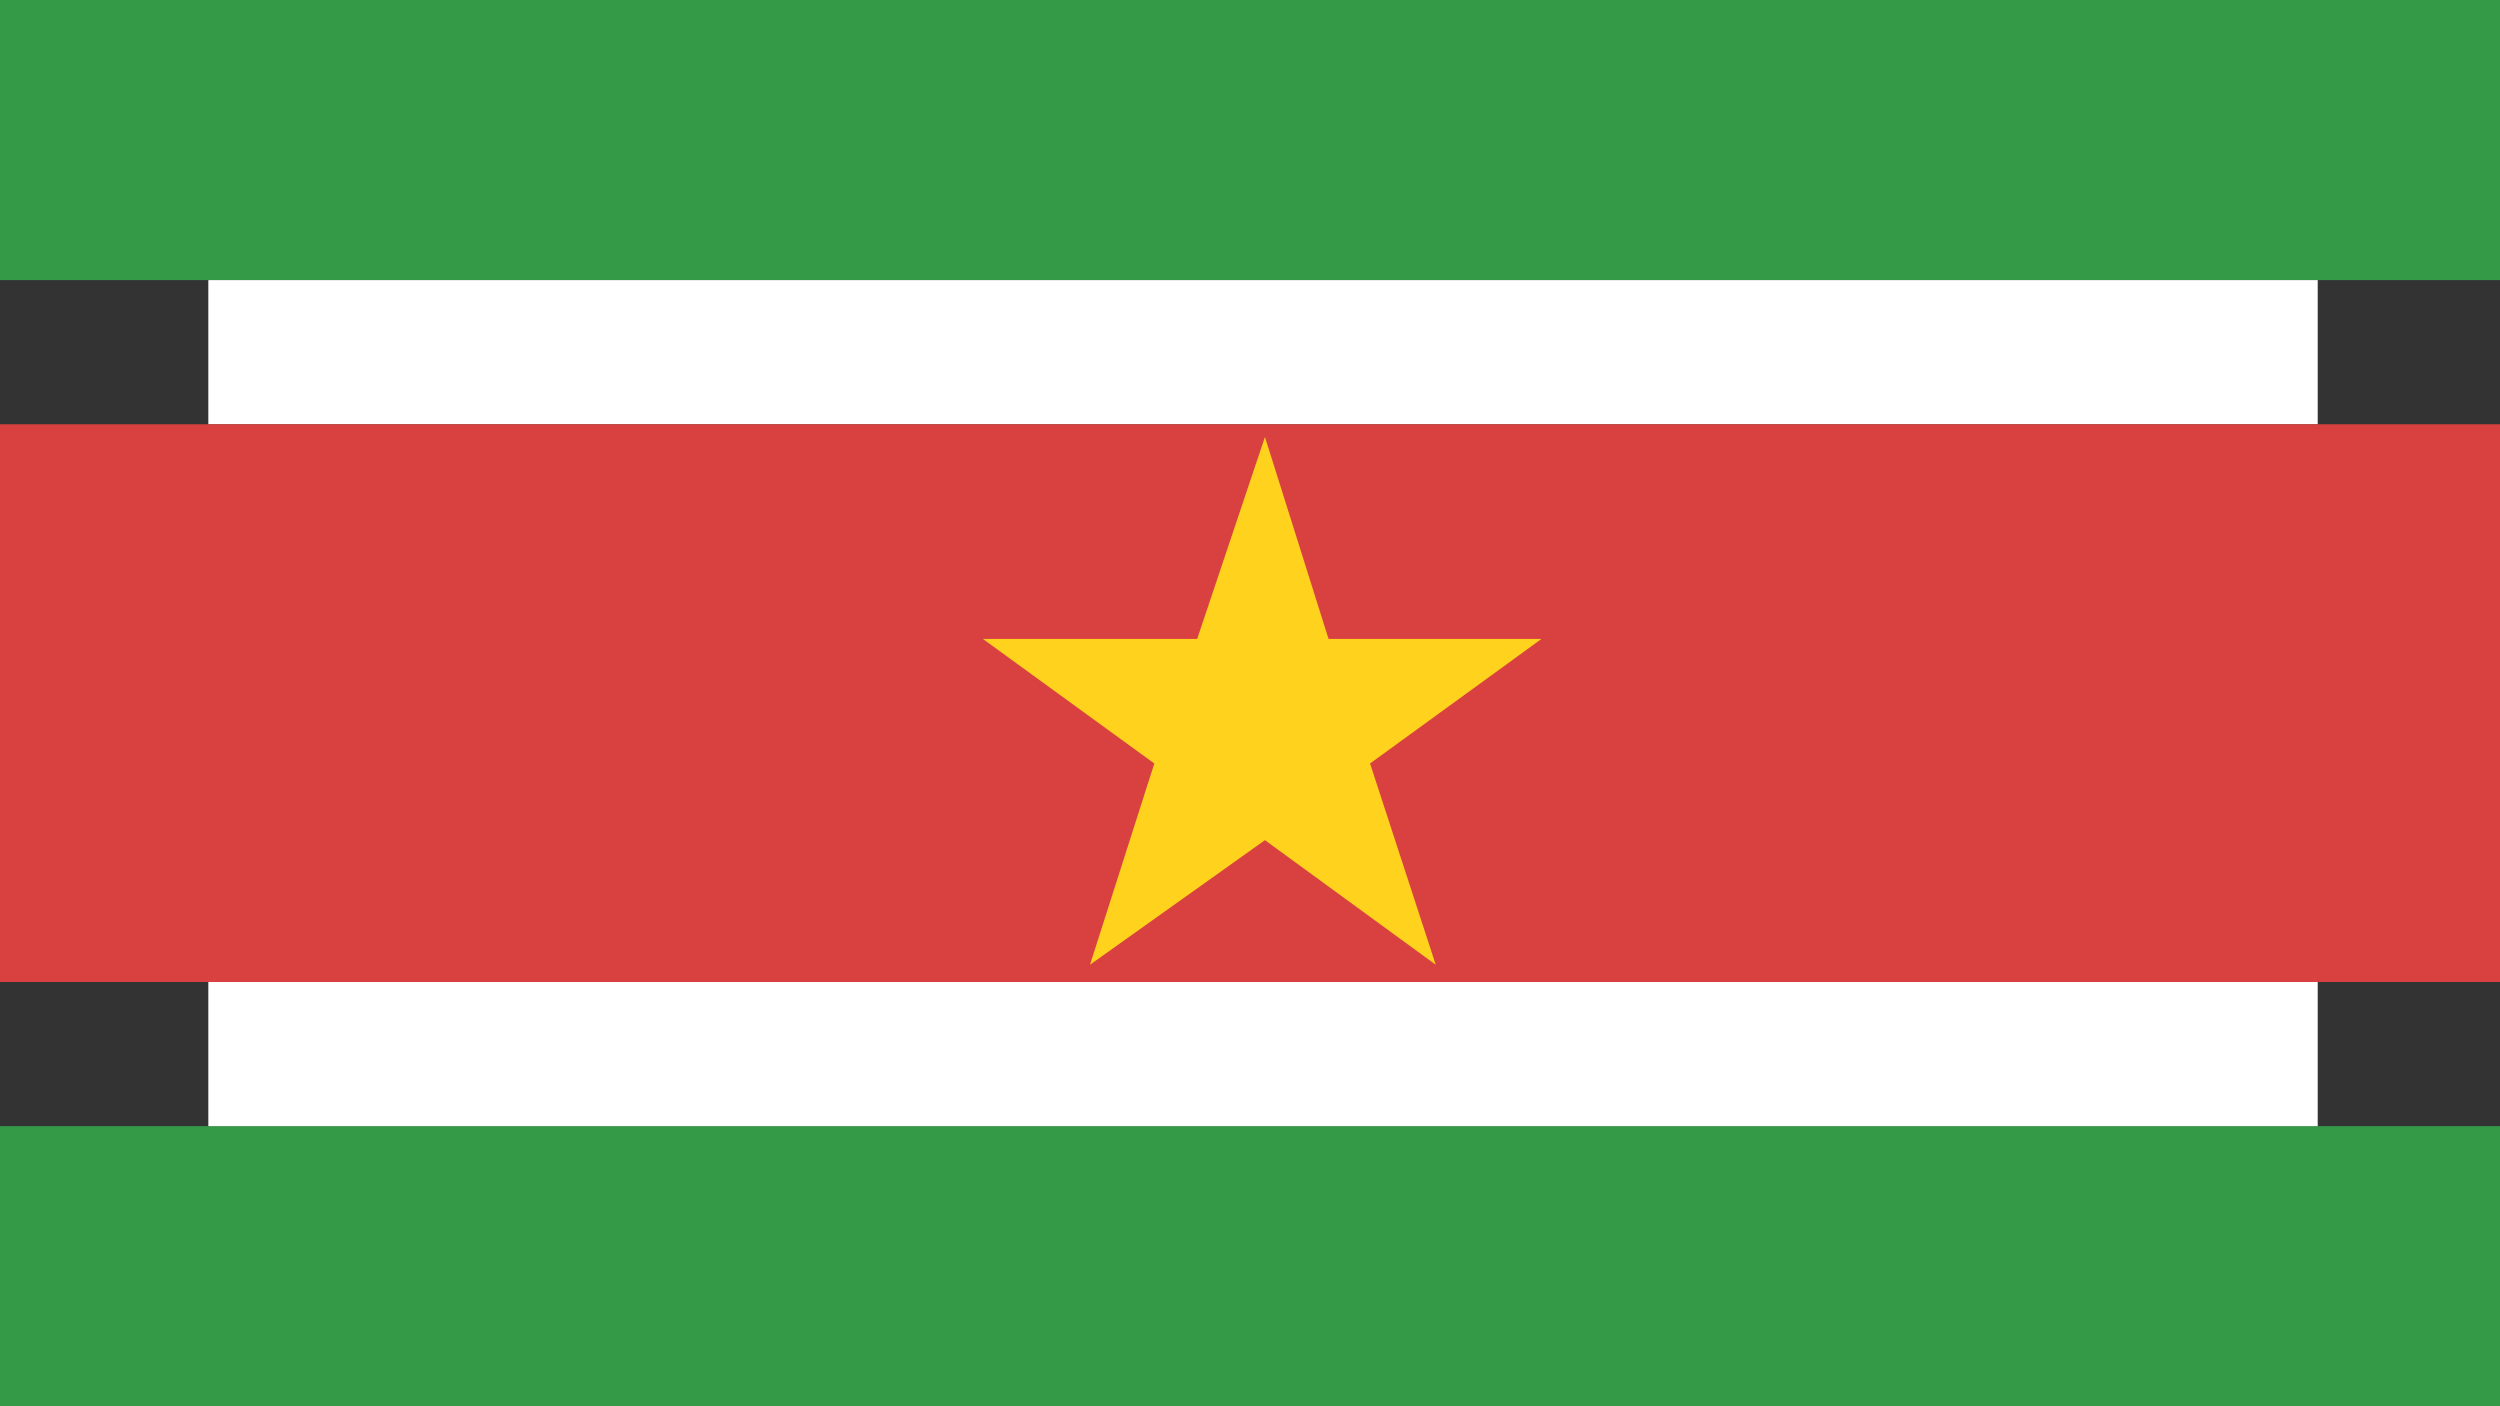
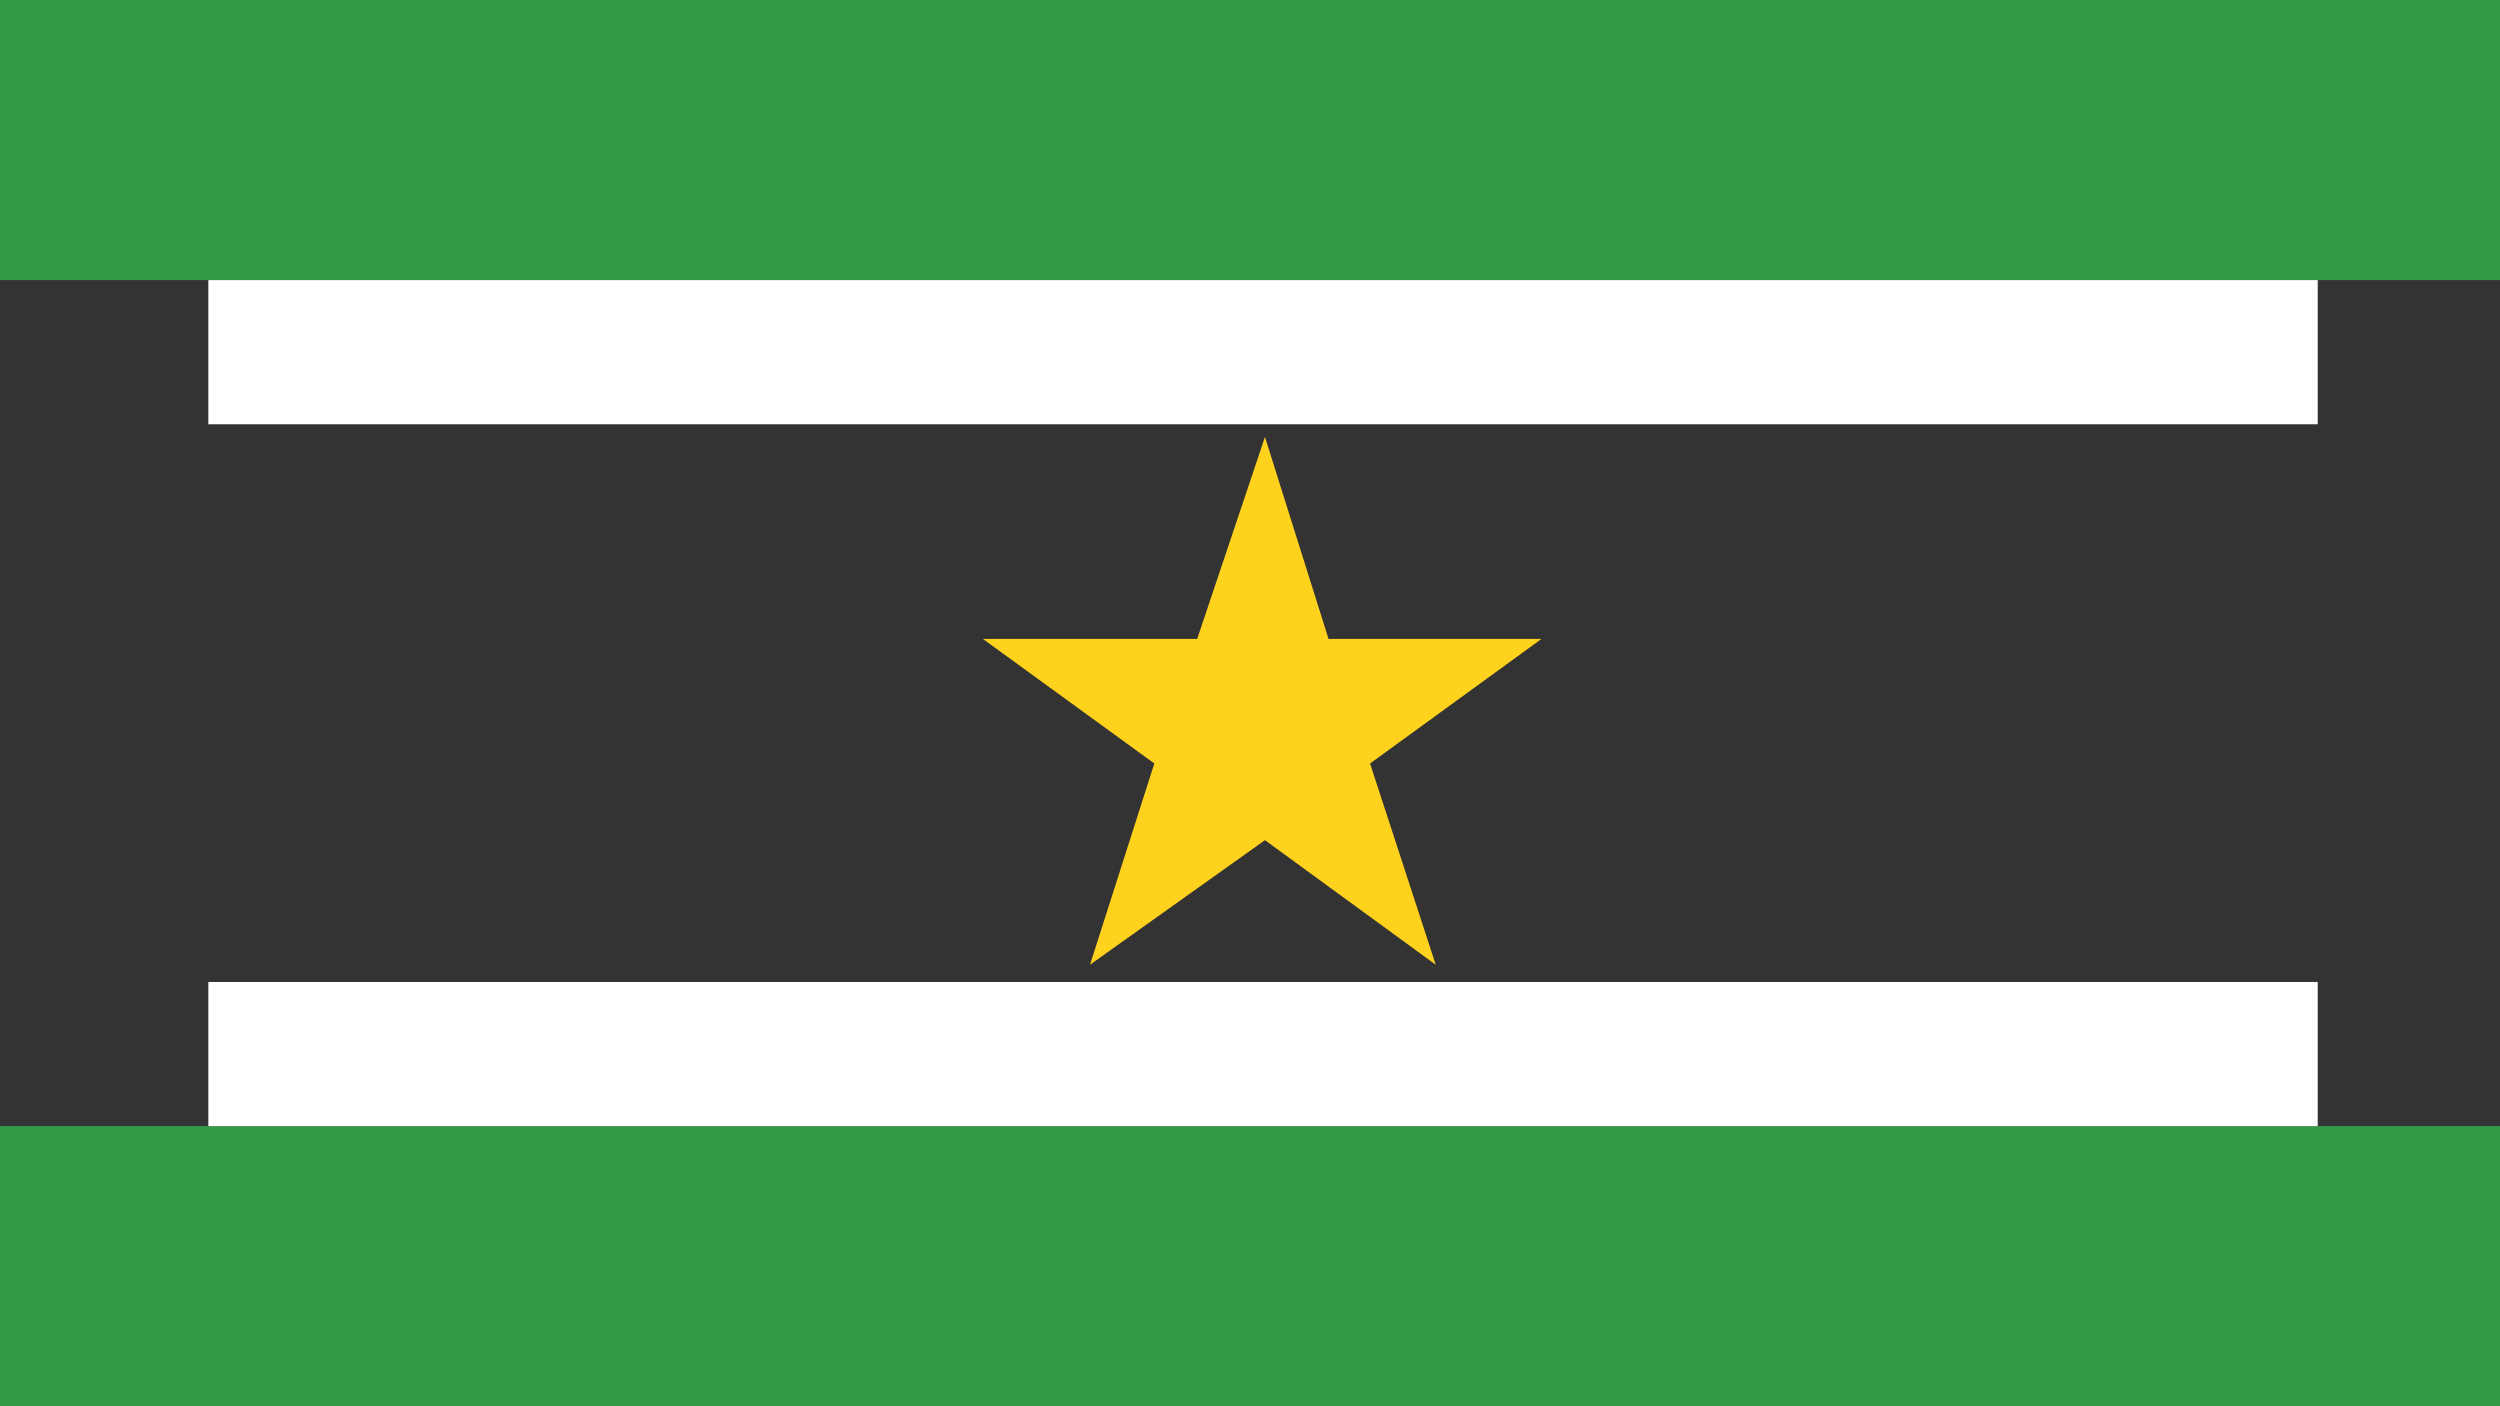
<svg xmlns="http://www.w3.org/2000/svg" width="48" height="27" viewBox="0 0 48 27">
  <rect x="0" y="0" width="48" height="27" fill="#333333" stroke="none" />
  <g fill="none" fill-rule="evenodd">
    <polygon fill="#359A48" points="0 5.378 48 5.378 48 0 0 0" />
    <polygon fill="#359A48" points="0 27 48 27 48 21.622 0 21.622" />
    <polygon fill="#FFF" points="4 8.146 44.5 8.146 44.5 5.378 4 5.378" />
    <polygon fill="#FFF" points="4 21.622 44.5 21.622 44.5 18.854 4 18.854" />
-     <polygon fill="#D94141" points="0 18.854 48 18.854 48 8.146 0 8.146" />
    <polyline fill="#FFD21D" points="24.287 8.39 25.508 12.267 29.597 12.267 26.305 14.659 27.566 18.523 24.287 16.131 20.928 18.523 22.163 14.659 18.871 12.267 22.986 12.267 24.287 8.39" />
  </g>
</svg>